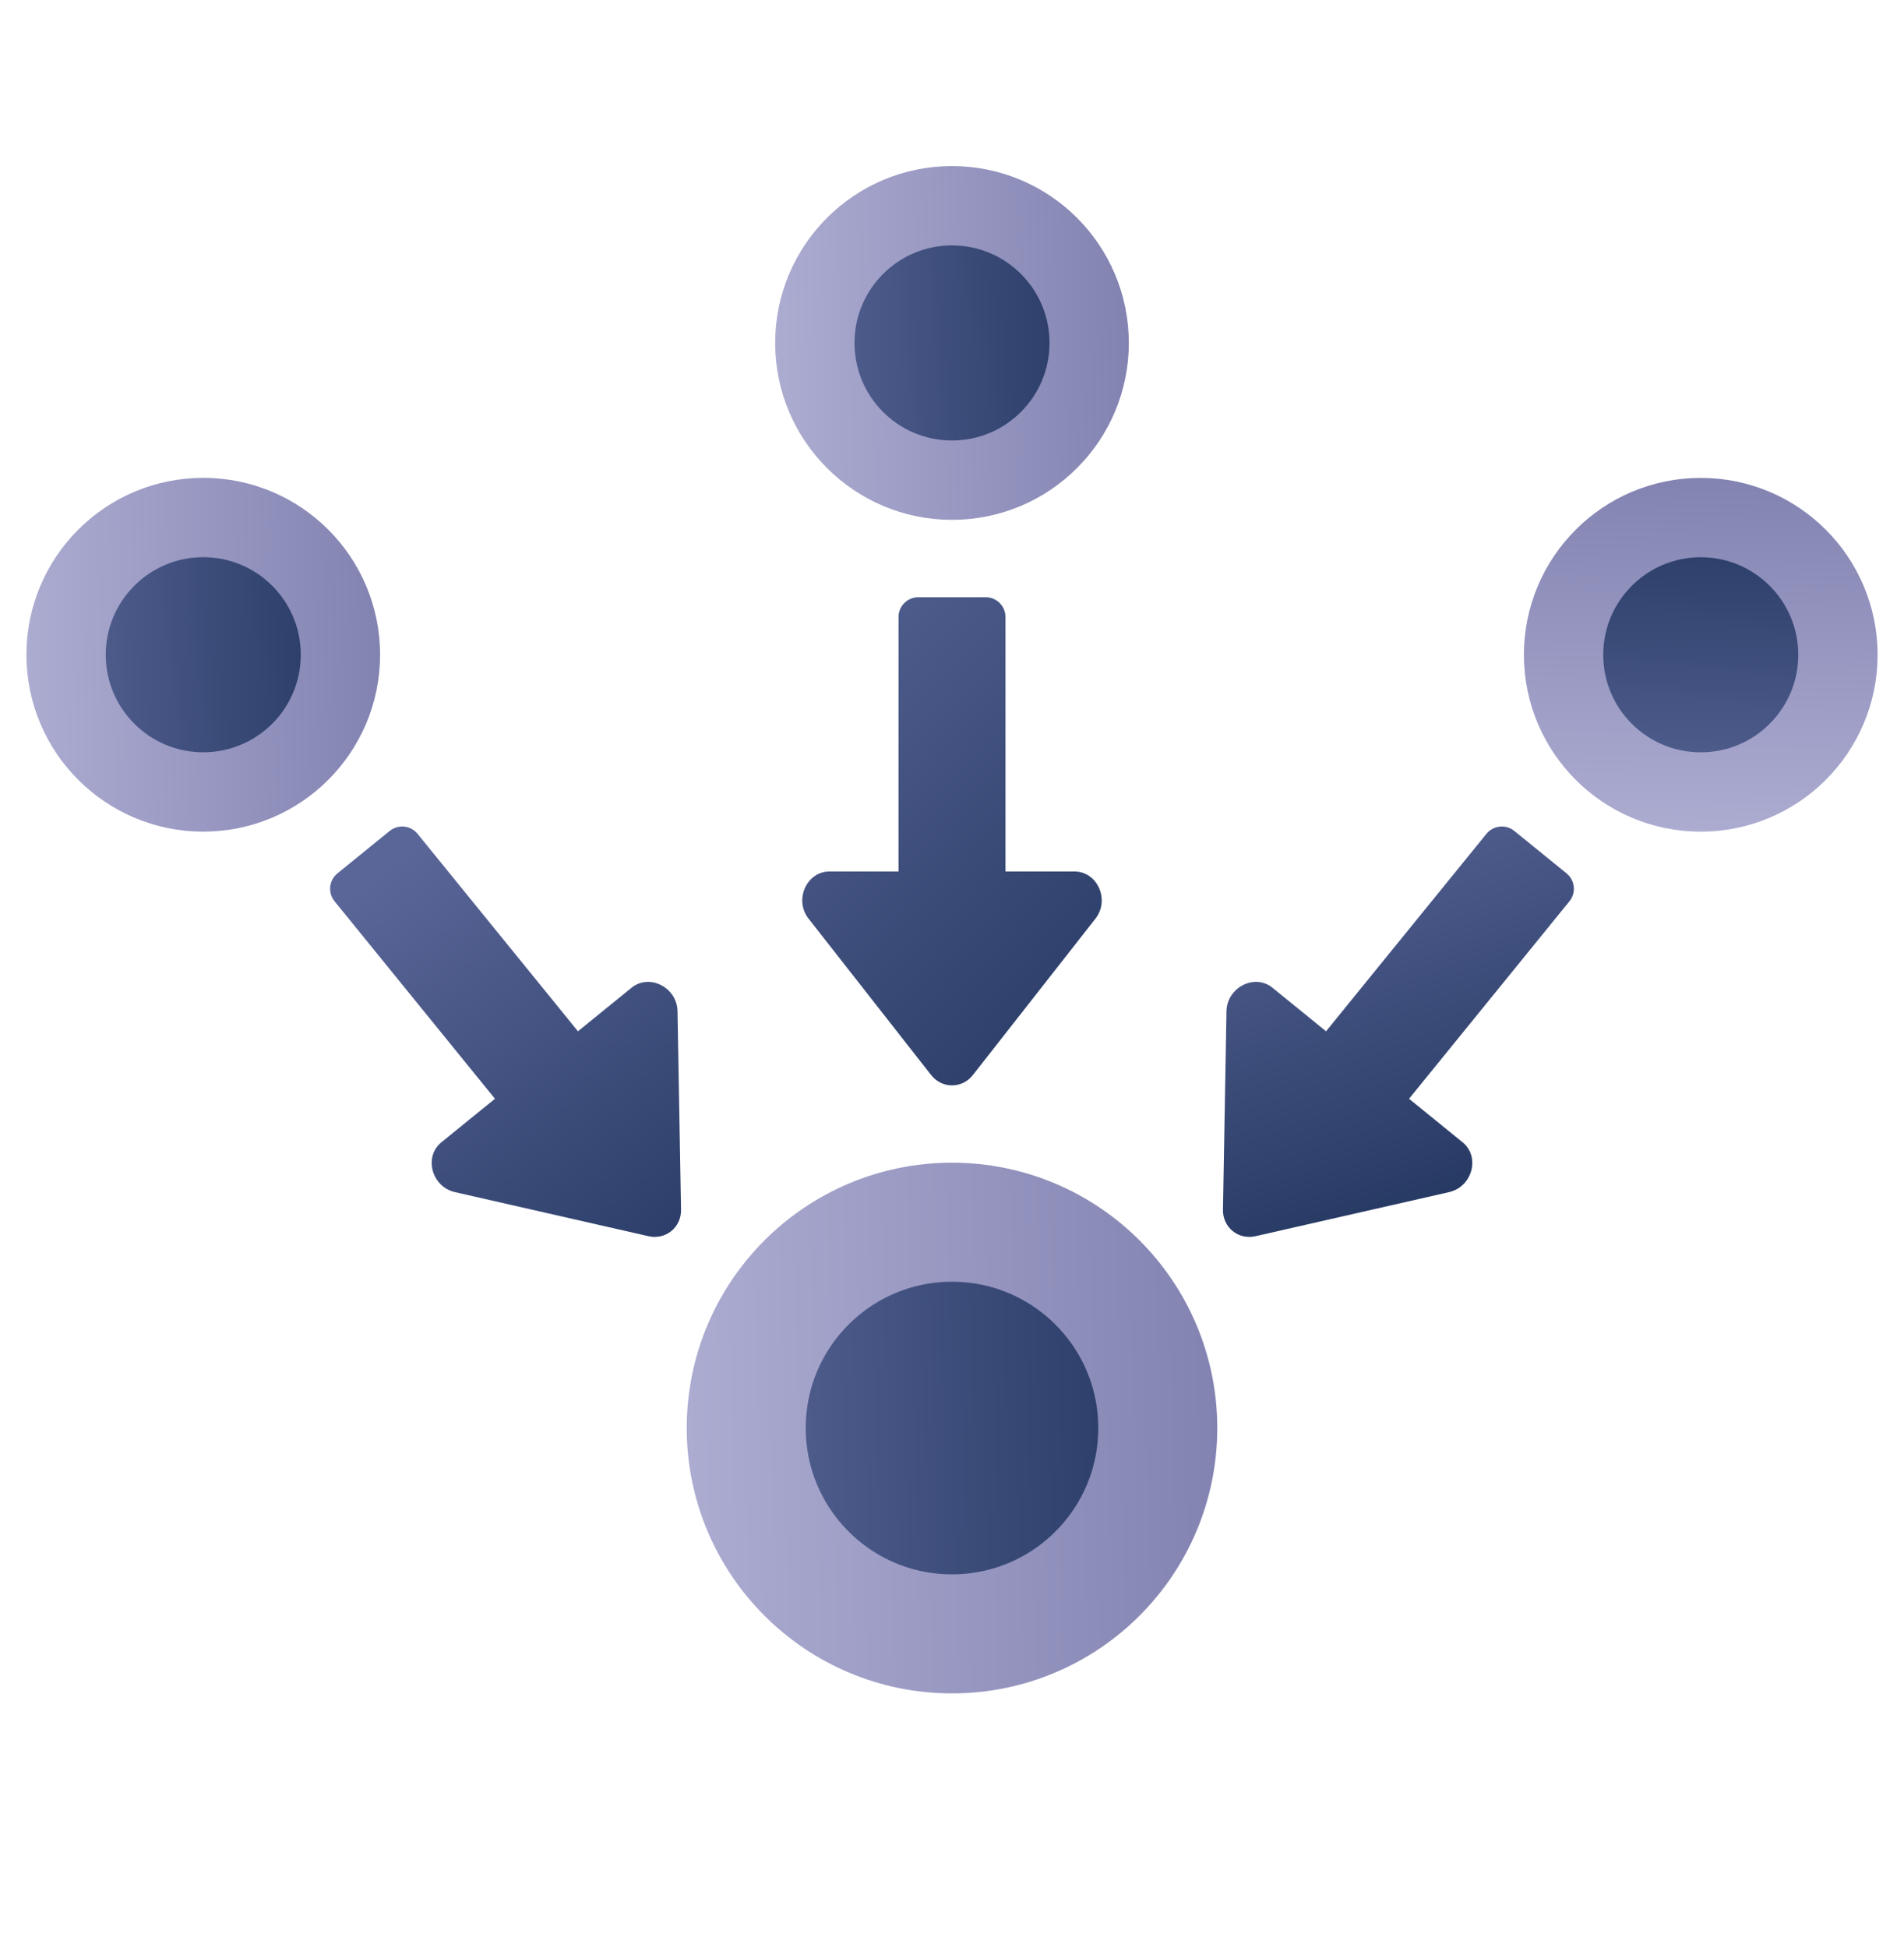
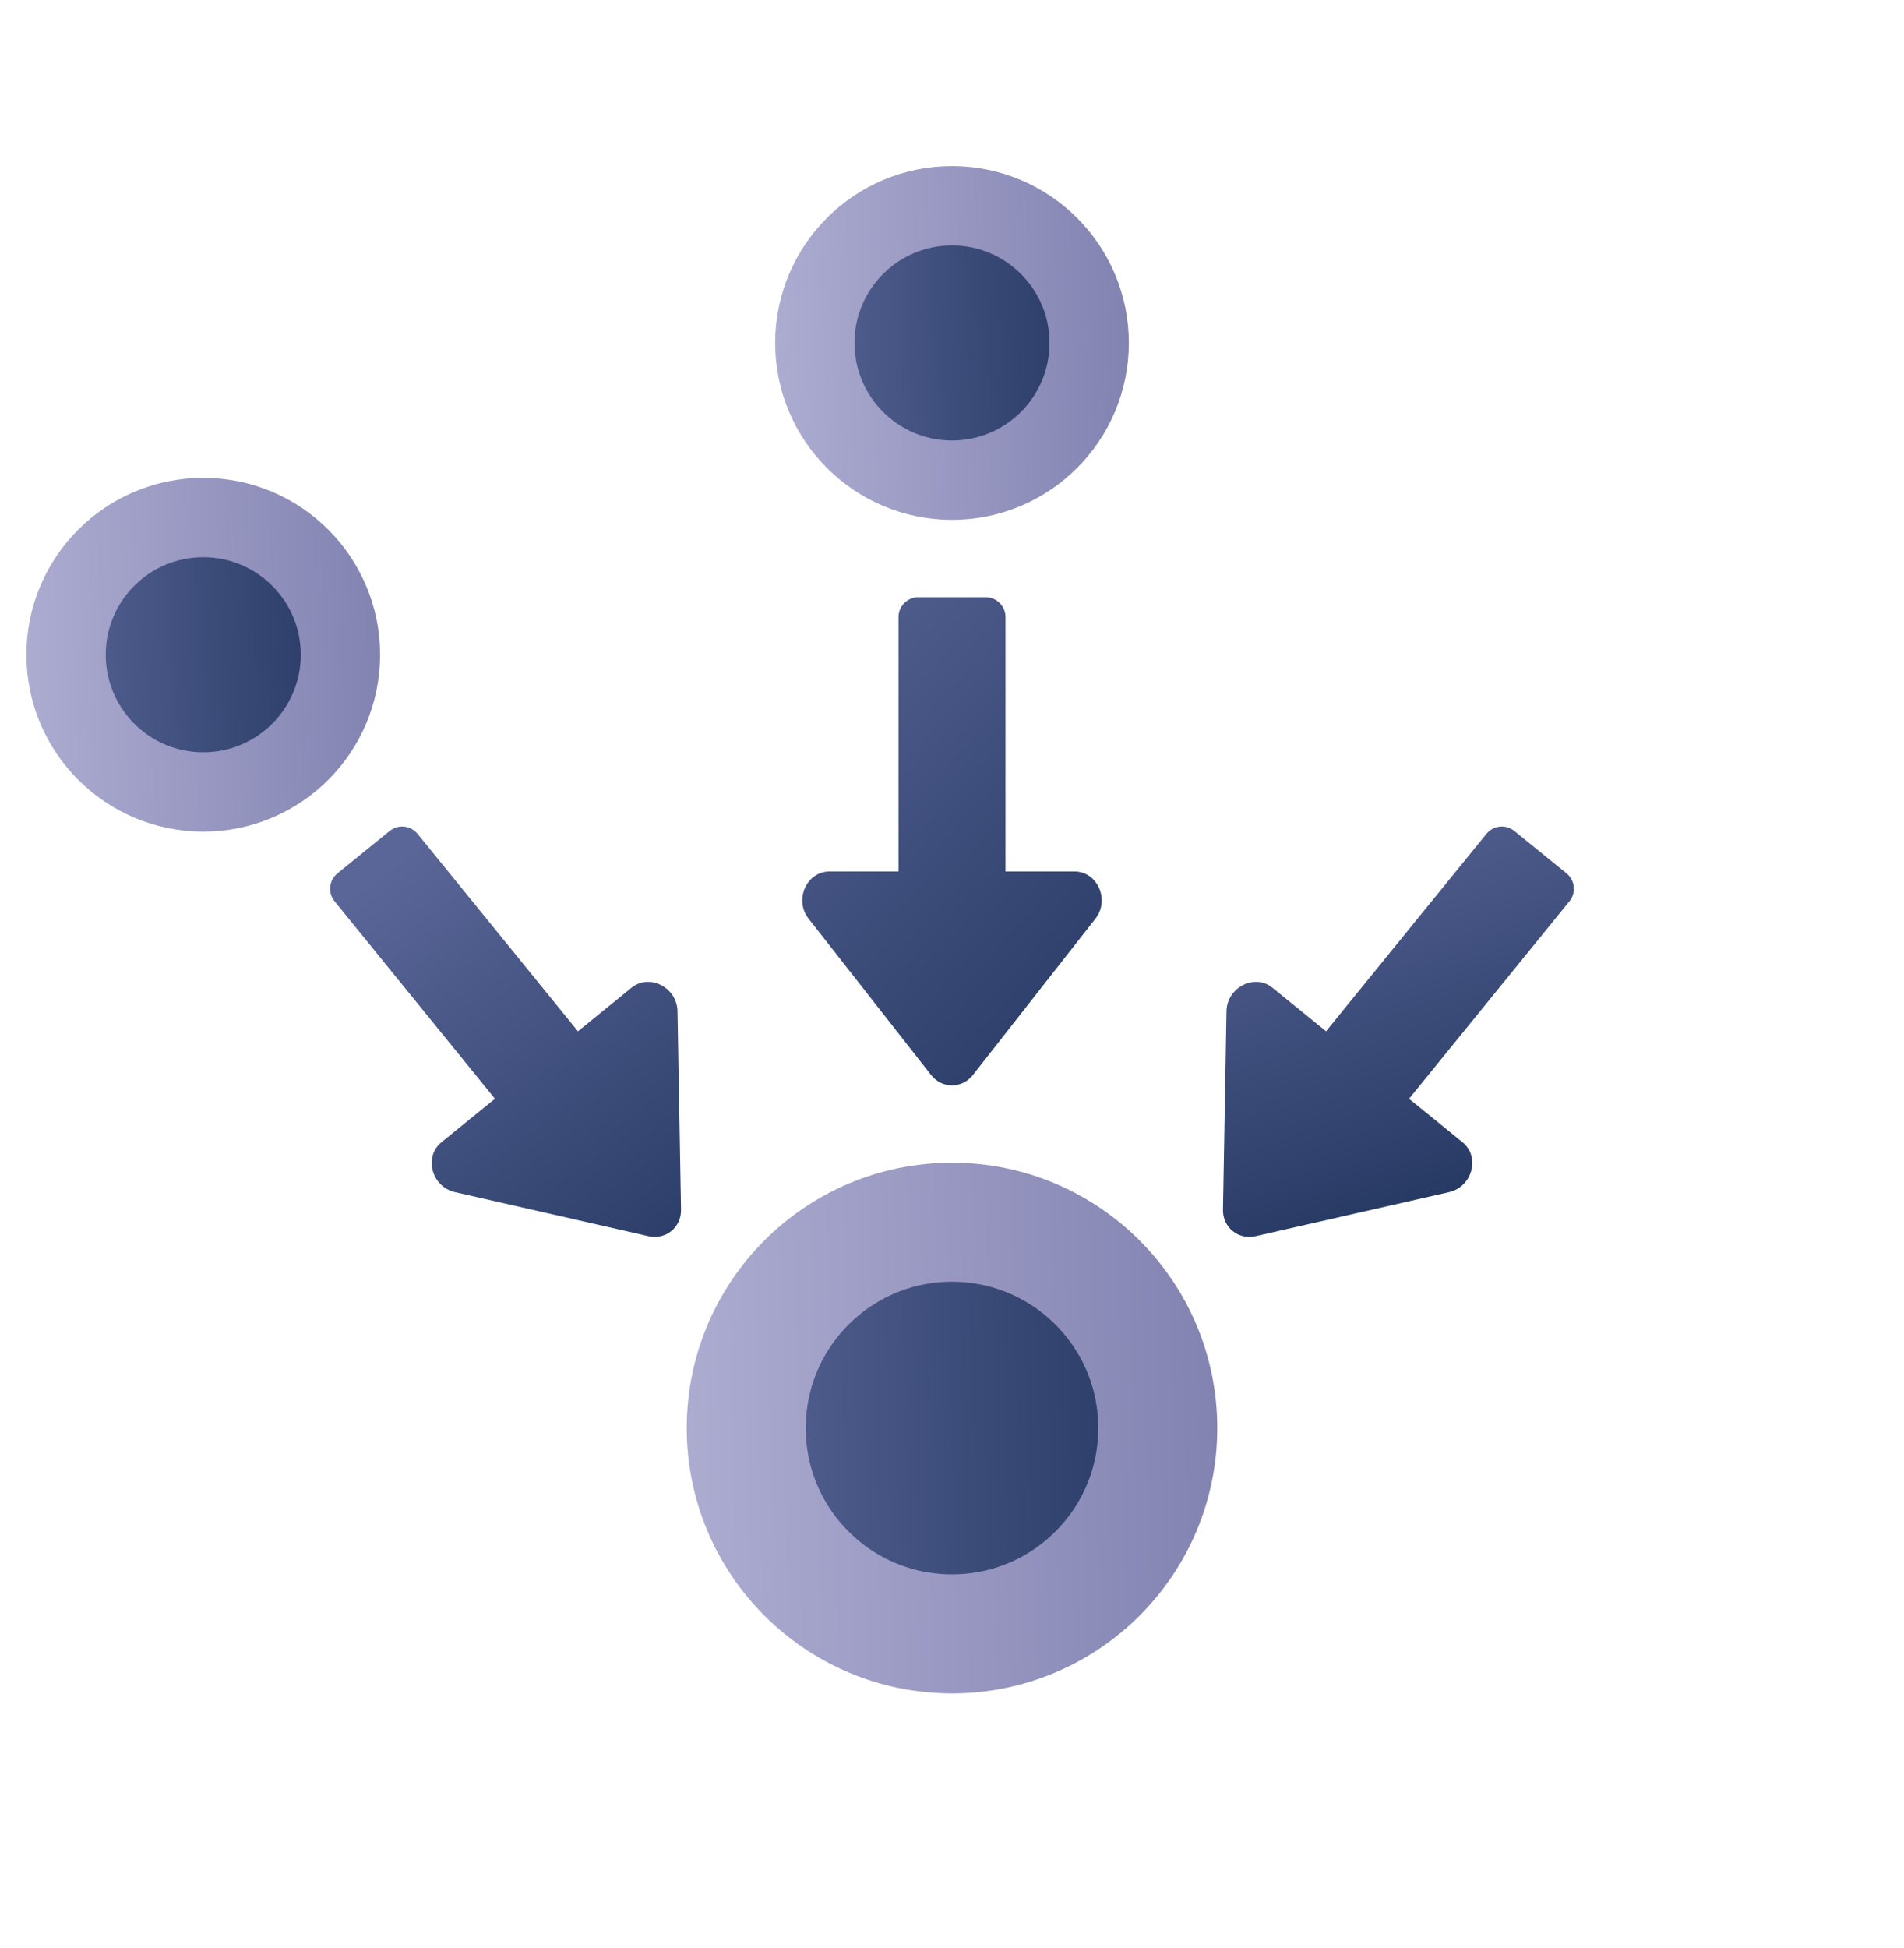
<svg xmlns="http://www.w3.org/2000/svg" width="44" height="45" viewBox="0 0 44 45" fill="none">
  <path fill-rule="evenodd" clip-rule="evenodd" d="M9.005 19.197C9.201 19.037 9.49 19.067 9.65 19.264L13.356 23.825L14.593 22.82C15.007 22.484 15.648 22.811 15.657 23.362L15.738 27.948C15.745 28.356 15.384 28.649 14.986 28.559L10.514 27.541C9.976 27.419 9.787 26.725 10.201 26.389L11.438 25.384L7.732 20.822C7.572 20.626 7.602 20.337 7.798 20.177L9.005 19.197Z" fill="url(#paint0_linear_220_10922)" />
  <circle cx="4.697" cy="15.126" r="3.17" fill="url(#paint1_linear_220_10922)" stroke="url(#paint2_linear_220_10922)" stroke-width="1.833" />
  <path fill-rule="evenodd" clip-rule="evenodd" d="M34.995 19.197C34.799 19.037 34.51 19.067 34.35 19.264L30.644 23.825L29.407 22.82C28.994 22.484 28.352 22.811 28.343 23.362L28.262 27.948C28.255 28.356 28.616 28.649 29.014 28.559L33.486 27.541C34.024 27.419 34.213 26.725 33.799 26.389L32.562 25.384L36.268 20.822C36.428 20.626 36.398 20.337 36.202 20.177L34.995 19.197Z" fill="url(#paint3_linear_220_10922)" />
-   <circle cx="4.086" cy="4.086" r="3.17" transform="matrix(-4.37114e-08 -1 -1 4.37114e-08 43.389 19.213)" fill="url(#paint4_linear_220_10922)" stroke="url(#paint5_linear_220_10922)" stroke-width="1.833" />
  <path fill-rule="evenodd" clip-rule="evenodd" d="M22.777 13.797C23.03 13.797 23.236 14.002 23.236 14.255L23.236 20.133L24.829 20.133C25.362 20.133 25.654 20.79 25.314 21.224L22.484 24.834C22.233 25.155 21.767 25.155 21.516 24.834L18.686 21.224C18.346 20.79 18.638 20.133 19.171 20.133L20.764 20.133L20.764 14.255C20.764 14.002 20.97 13.797 21.223 13.797L22.777 13.797Z" fill="url(#paint6_linear_220_10922)" />
  <circle cx="22" cy="7.923" r="3.17" fill="url(#paint7_linear_220_10922)" stroke="url(#paint8_linear_220_10922)" stroke-width="1.833" />
  <circle cx="22" cy="32.991" r="4.755" fill="url(#paint9_linear_220_10922)" stroke="url(#paint10_linear_220_10922)" stroke-width="2.75" />
  <defs>
    <linearGradient id="paint0_linear_220_10922" x1="9.335" y1="19.741" x2="17.349" y2="30.302" gradientUnits="userSpaceOnUse">
      <stop stop-color="#5A6698" />
      <stop offset="1" stop-color="#21355E" />
    </linearGradient>
    <linearGradient id="paint1_linear_220_10922" x1="0.611" y1="15.126" x2="8.779" y2="14.926" gradientUnits="userSpaceOnUse">
      <stop stop-color="#5A6698" />
      <stop offset="1" stop-color="#21355E" />
    </linearGradient>
    <linearGradient id="paint2_linear_220_10922" x1="0.611" y1="15.126" x2="8.779" y2="14.926" gradientUnits="userSpaceOnUse">
      <stop stop-color="#ACACD1" />
      <stop offset="1" stop-color="#8383B2" />
    </linearGradient>
    <linearGradient id="paint3_linear_220_10922" x1="29.441" y1="18.202" x2="33.222" y2="28.817" gradientUnits="userSpaceOnUse">
      <stop stop-color="#5A6698" />
      <stop offset="1" stop-color="#21355E" />
    </linearGradient>
    <linearGradient id="paint4_linear_220_10922" x1="1.6868e-07" y1="4.086" x2="8.168" y2="3.886" gradientUnits="userSpaceOnUse">
      <stop stop-color="#5A6698" />
      <stop offset="1" stop-color="#21355E" />
    </linearGradient>
    <linearGradient id="paint5_linear_220_10922" x1="-5.56875e-07" y1="4.086" x2="8.168" y2="3.886" gradientUnits="userSpaceOnUse">
      <stop stop-color="#ACACD1" />
      <stop offset="1" stop-color="#8383B2" />
    </linearGradient>
    <linearGradient id="paint6_linear_220_10922" x1="16.208" y1="13.797" x2="27.822" y2="24.61" gradientUnits="userSpaceOnUse">
      <stop stop-color="#5A6698" />
      <stop offset="1" stop-color="#21355E" />
    </linearGradient>
    <linearGradient id="paint7_linear_220_10922" x1="17.914" y1="7.923" x2="26.082" y2="7.723" gradientUnits="userSpaceOnUse">
      <stop stop-color="#5A6698" />
      <stop offset="1" stop-color="#21355E" />
    </linearGradient>
    <linearGradient id="paint8_linear_220_10922" x1="17.914" y1="7.923" x2="26.082" y2="7.723" gradientUnits="userSpaceOnUse">
      <stop stop-color="#ACACD1" />
      <stop offset="1" stop-color="#8383B2" />
    </linearGradient>
    <linearGradient id="paint9_linear_220_10922" x1="15.871" y1="32.991" x2="28.123" y2="32.691" gradientUnits="userSpaceOnUse">
      <stop stop-color="#5A6698" />
      <stop offset="1" stop-color="#21355E" />
    </linearGradient>
    <linearGradient id="paint10_linear_220_10922" x1="15.871" y1="32.991" x2="28.123" y2="32.691" gradientUnits="userSpaceOnUse">
      <stop stop-color="#ACACD1" />
      <stop offset="1" stop-color="#8383B2" />
    </linearGradient>
  </defs>
</svg>